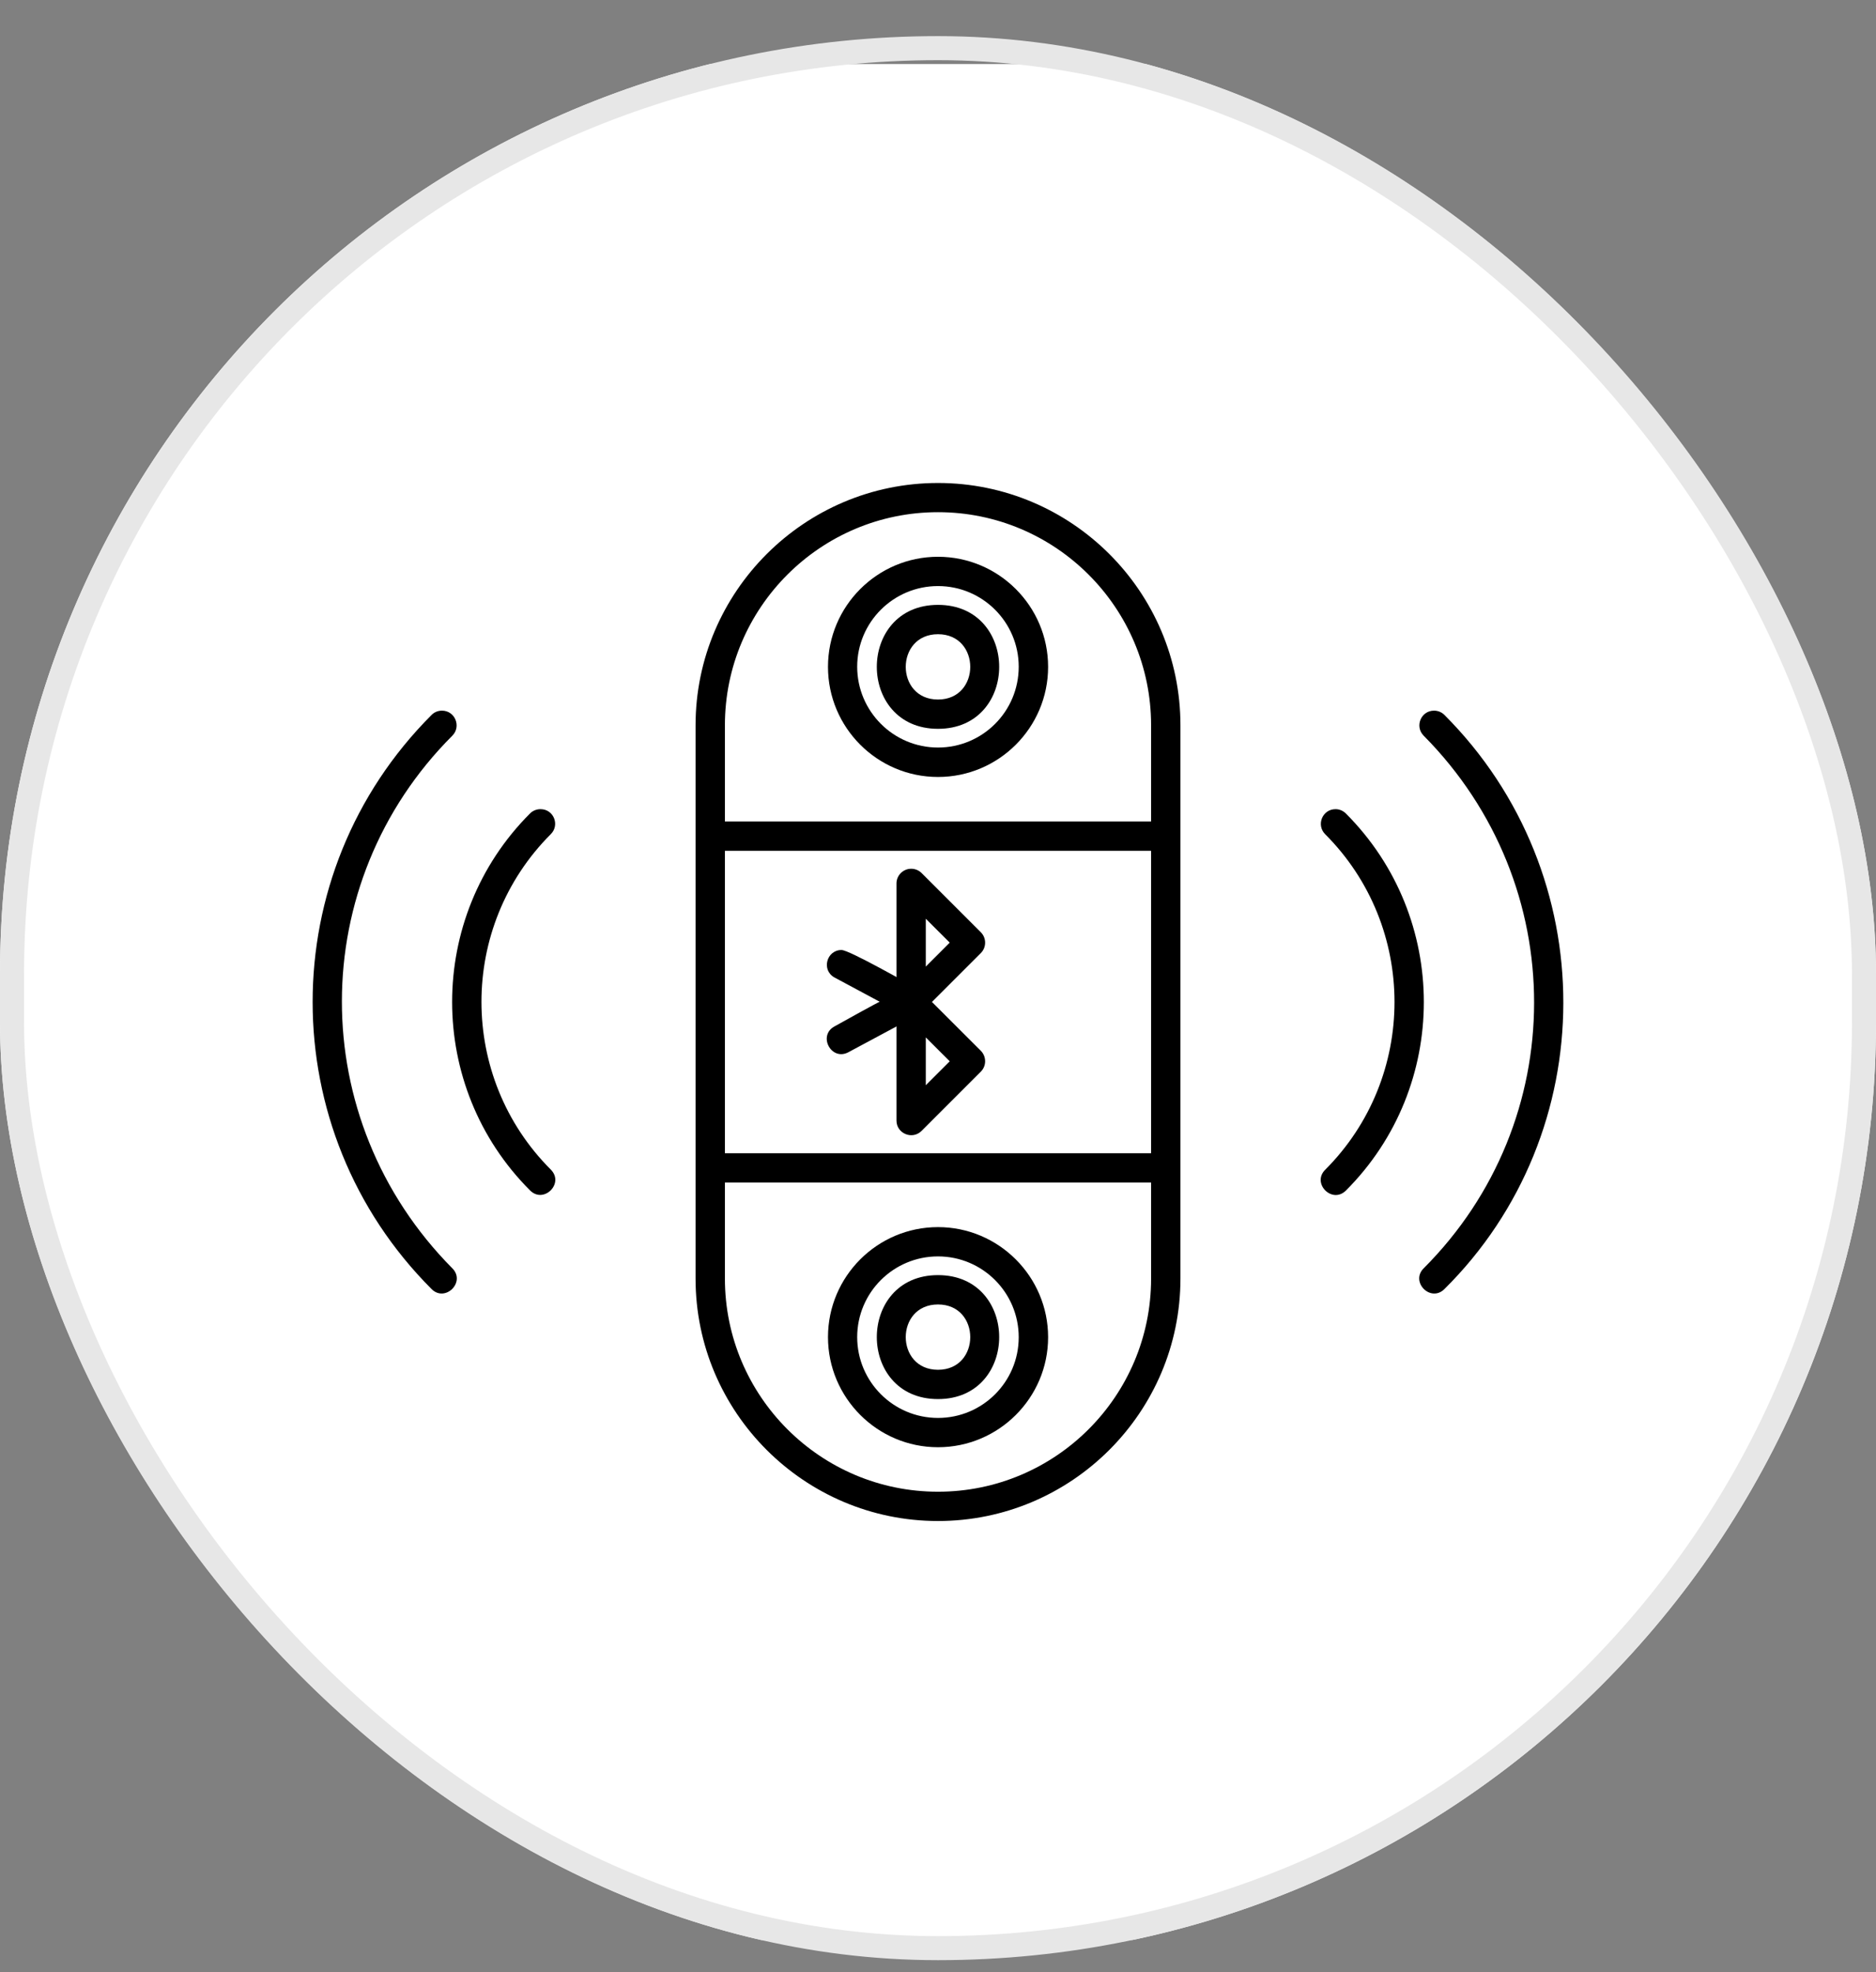
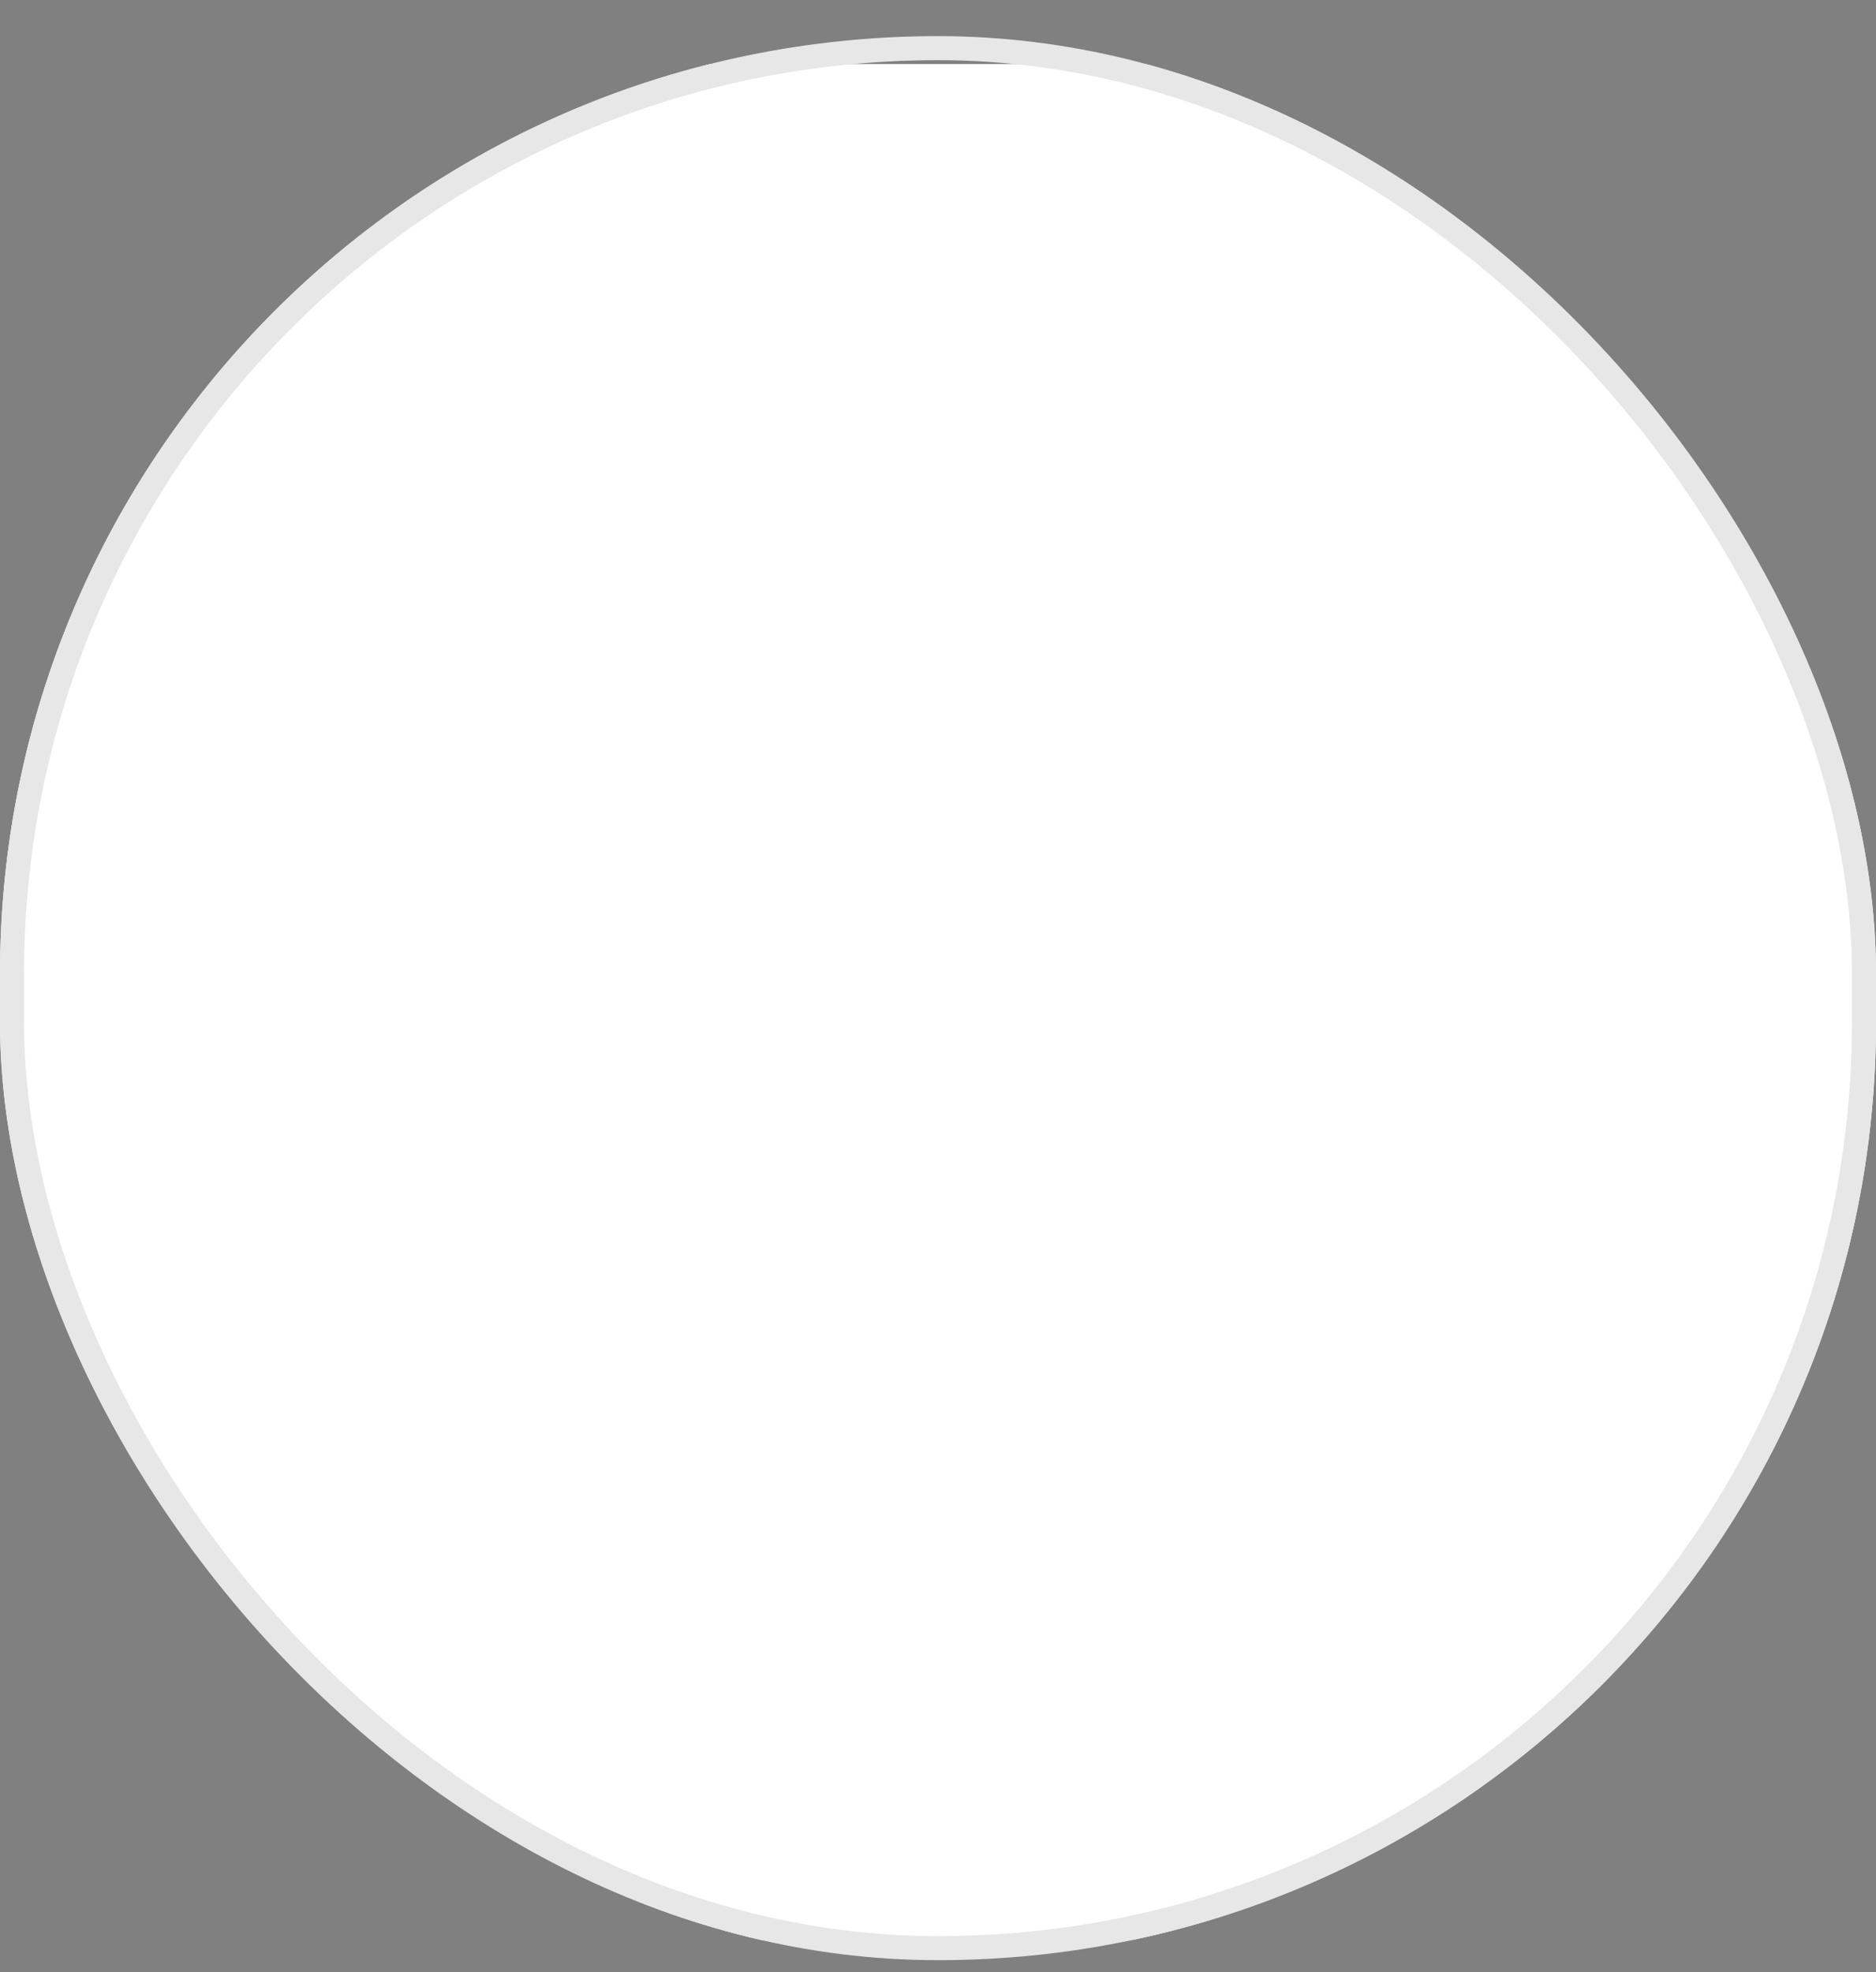
<svg xmlns="http://www.w3.org/2000/svg" width="39" height="41" viewBox="0 0 39 41" fill="none">
  <rect x="0" y="0" width="39" height="41" fill="#808080" stroke="none" />
  <g clip-path="url(#clip0_1866_730)">
    <path d="M27 1.331H12C5.373 1.331 0 6.703 0 13.331V28.331C0 34.958 5.373 40.331 12 40.331H27C33.627 40.331 39 34.958 39 28.331V13.331C39 6.703 33.627 1.331 27 1.331Z" fill="white" />
    <g clip-path="url(#clip1_1866_730)">
      <path fill-rule="evenodd" clip-rule="evenodd" d="M19.5 10.041C16.722 10.041 14.46 12.303 14.46 15.08V26.581C14.46 29.361 16.722 31.621 19.5 31.621C22.278 31.621 24.54 29.359 24.54 26.581V15.078C24.54 12.3 22.278 10.041 19.5 10.041ZM19.5 31.012C17.056 31.012 15.07 29.025 15.07 26.581V15.078C15.07 12.635 17.056 10.648 19.5 10.648C21.944 10.648 23.93 12.635 23.93 15.078V26.581C23.93 29.025 21.944 31.012 19.5 31.012Z" fill="black" />
      <path fill-rule="evenodd" clip-rule="evenodd" d="M18.942 20.526C18.775 20.526 18.637 20.663 18.637 20.831L18.637 23.296C18.637 23.568 18.968 23.701 19.157 23.512L20.391 22.278C20.509 22.16 20.509 21.967 20.391 21.846L19.157 20.613C19.098 20.558 19.022 20.526 18.942 20.526V20.526ZM19.246 22.561V21.567L19.744 22.064L19.246 22.561Z" fill="black" />
      <path fill-rule="evenodd" clip-rule="evenodd" d="M18.942 18.061C18.775 18.061 18.637 18.198 18.637 18.366L18.637 20.831C18.637 21.103 18.968 21.236 19.157 21.047L20.391 19.813C20.509 19.695 20.509 19.5 20.391 19.382L19.157 18.148C19.098 18.091 19.022 18.061 18.942 18.061V18.061ZM19.246 20.095V19.1L19.744 19.597L19.246 20.095Z" fill="black" />
      <path fill-rule="evenodd" clip-rule="evenodd" d="M18.942 20.526C18.781 20.526 17.578 21.215 17.349 21.338C16.995 21.529 17.282 22.064 17.636 21.876L19.085 21.099C19.362 20.95 19.258 20.526 18.942 20.526Z" fill="black" />
-       <path fill-rule="evenodd" clip-rule="evenodd" d="M17.494 19.75C17.183 19.75 17.069 20.171 17.351 20.323L18.8 21.1C19.151 21.289 19.443 20.754 19.088 20.562C18.86 20.439 17.654 19.75 17.494 19.75H17.494ZM24.235 17.078H14.765C14.364 17.078 14.364 17.687 14.765 17.687H24.235C24.636 17.687 24.636 17.078 24.235 17.078ZM24.235 23.975H14.765C14.363 23.975 14.363 24.584 14.765 24.584H24.235C24.636 24.584 24.636 23.975 24.235 23.975ZM29.812 14.774C29.54 14.774 29.406 15.102 29.596 15.294C32.666 18.391 32.65 23.314 29.596 26.368C29.314 26.65 29.741 27.084 30.028 26.799C33.314 23.543 33.334 18.173 30.028 14.863C29.968 14.803 29.89 14.774 29.812 14.774L29.812 14.774Z" fill="black" />
-       <path fill-rule="evenodd" clip-rule="evenodd" d="M27.764 16.822C27.492 16.822 27.358 17.15 27.548 17.342C29.471 19.265 29.471 22.397 27.548 24.32C27.266 24.602 27.693 25.035 27.98 24.751C30.14 22.591 30.14 19.075 27.98 16.913C27.918 16.851 27.84 16.822 27.764 16.822H27.764ZM9.188 14.774C9.11 14.774 9.031 14.803 8.972 14.863C5.675 18.161 5.675 23.5 8.972 26.799C9.254 27.082 9.688 26.654 9.404 26.368C6.334 23.271 6.35 18.348 9.404 15.294C9.593 15.104 9.461 14.774 9.188 14.774H9.188Z" fill="black" />
      <path fill-rule="evenodd" clip-rule="evenodd" d="M11.236 16.822C11.158 16.822 11.079 16.851 11.02 16.91C8.86 19.07 8.858 22.589 11.02 24.749C11.303 25.032 11.735 24.604 11.452 24.317C9.528 22.394 9.528 19.263 11.452 17.34C11.64 17.151 11.512 16.822 11.236 16.822H11.236ZM19.5 12.575C17.804 12.575 17.804 15.152 19.5 15.152C21.196 15.152 21.196 12.575 19.5 12.575ZM19.5 14.543C18.606 14.543 18.606 13.185 19.5 13.185C20.394 13.185 20.394 14.543 19.5 14.543Z" fill="black" />
-       <path fill-rule="evenodd" clip-rule="evenodd" d="M19.5 11.575C18.239 11.575 17.213 12.601 17.213 13.864C17.213 15.127 18.239 16.153 19.5 16.153C20.761 16.153 21.789 15.127 21.789 13.864C21.789 12.601 20.761 11.575 19.5 11.575ZM19.5 15.541C18.573 15.541 17.82 14.788 17.82 13.861C17.82 12.935 18.573 12.184 19.5 12.184C20.427 12.184 21.178 12.937 21.178 13.861C21.178 14.79 20.427 15.541 19.5 15.541ZM19.5 26.509C17.804 26.509 17.804 29.086 19.5 29.086C21.196 29.086 21.196 26.509 19.5 26.509ZM19.5 28.477C18.606 28.477 18.606 27.119 19.5 27.119C20.394 27.119 20.394 28.477 19.5 28.477Z" fill="black" />
-       <path fill-rule="evenodd" clip-rule="evenodd" d="M19.5 25.511C18.239 25.511 17.213 26.537 17.213 27.798C17.213 29.059 18.239 30.087 19.5 30.087C20.761 30.087 21.789 29.061 21.789 27.8C21.789 26.539 20.761 25.511 19.5 25.511ZM19.5 29.478C18.573 29.478 17.82 28.725 17.82 27.798C17.82 26.871 18.573 26.12 19.5 26.12C20.427 26.12 21.178 26.873 21.178 27.8C21.178 28.727 20.427 29.478 19.5 29.478V29.478Z" fill="black" />
    </g>
  </g>
  <rect x="0.25" y="1.001" width="38.5" height="39.5" rx="19.25" stroke="#E7E7E7" stroke-width="0.5" />
  <defs>
    <clipPath id="clip0_1866_730">
      <rect y="0.751" width="39" height="40" rx="19.5" fill="white" />
    </clipPath>
    <clipPath id="clip1_1866_730">
-       <rect width="26" height="26" fill="white" transform="matrix(1 0 0 -1 6.5 33.831)" />
-     </clipPath>
+       </clipPath>
  </defs>
</svg>